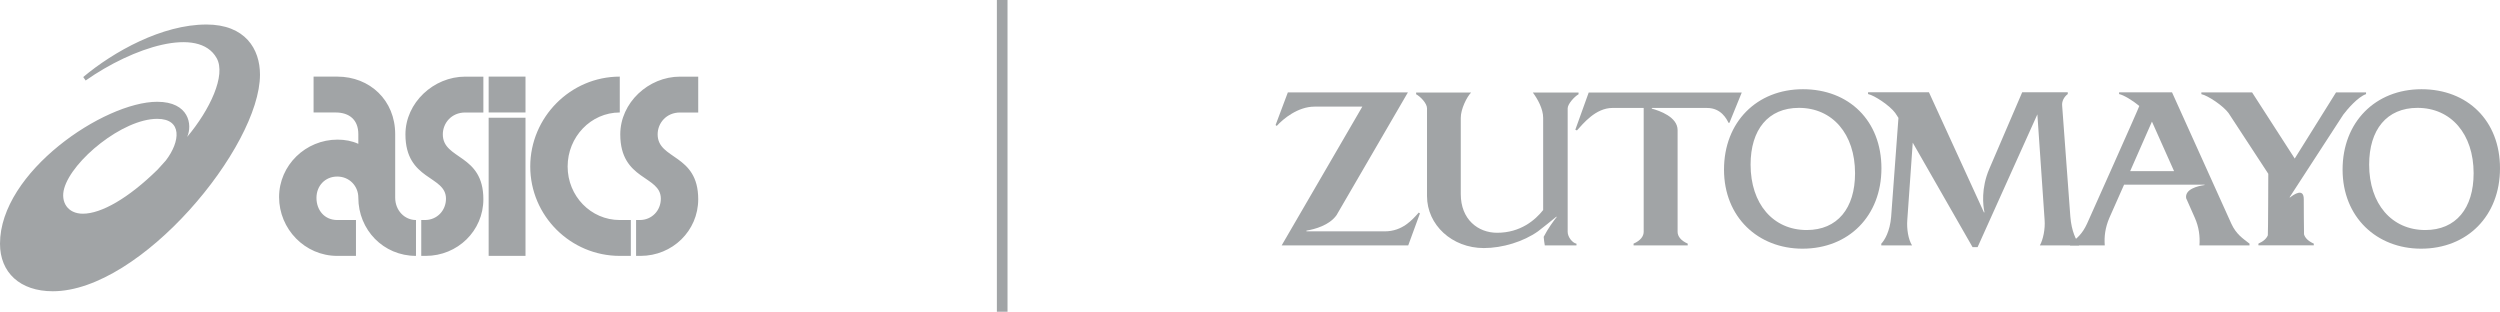
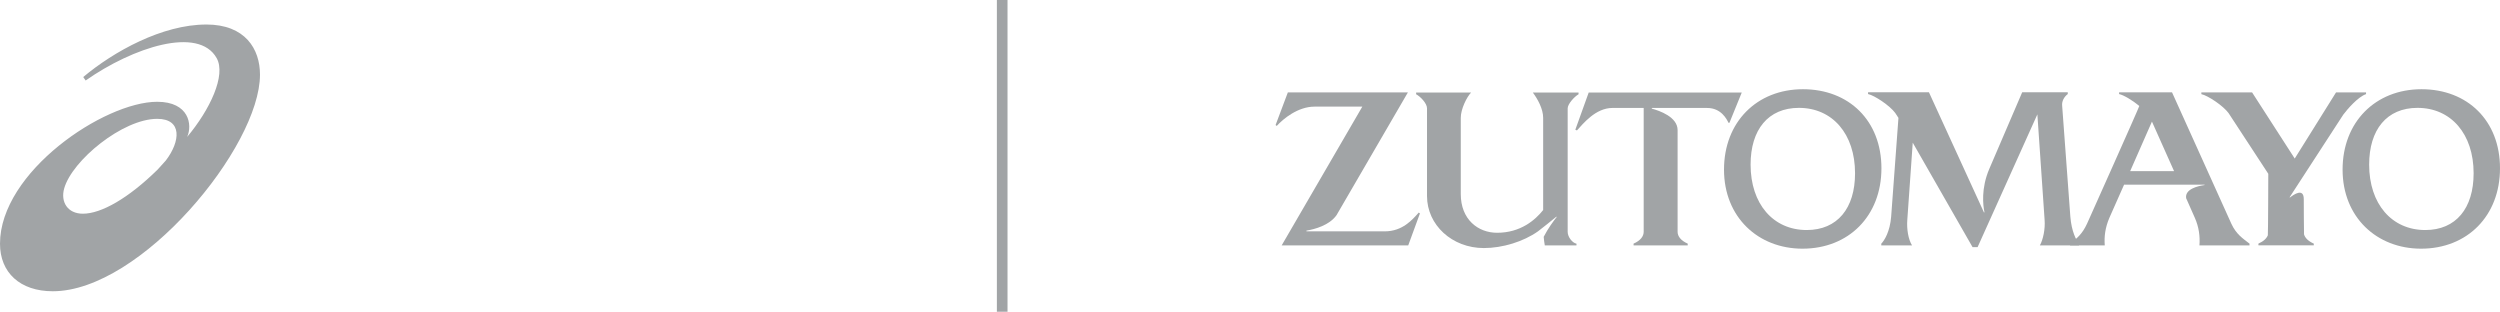
<svg xmlns="http://www.w3.org/2000/svg" width="401" height="50" viewBox="0 0 401 50" fill="none">
  <path d="M289.123 39.888C282.01 39.888 276.531 34.841 276.531 27.204C276.531 19.567 281.806 14.311 289.19 14.311C296.573 14.311 301.782 19.357 301.782 26.994C301.782 34.631 296.541 39.888 289.123 39.888ZM288.548 17.301C283.616 17.301 280.794 20.797 280.794 26.406C280.794 32.708 284.416 36.897 289.796 36.897C294.729 36.897 297.55 33.401 297.55 27.792C297.55 21.49 293.929 17.301 288.548 17.301Z" fill="#A1A4A6" />
  <path d="M388.341 39.888C381.228 39.888 375.75 34.841 375.75 27.204C375.75 19.567 381.025 14.311 388.408 14.311C395.791 14.311 401 19.357 401 26.994C401 34.631 395.759 39.888 388.341 39.888ZM387.767 17.301C382.834 17.301 380.012 20.797 380.012 26.406C380.012 32.708 383.634 36.897 389.014 36.897C393.947 36.897 396.769 33.401 396.769 27.792C396.769 21.49 393.147 17.301 387.767 17.301Z" fill="#A1A4A6" />
  <path d="M254.829 14.838L252.68 20.813L252.944 20.918C253.918 19.866 255.911 17.314 258.654 17.314H263.647V37.183C263.647 37.885 263.149 38.588 262.025 39.077V39.357H270.709V39.077C269.586 38.584 269.087 37.885 269.087 37.183V20.867C269.087 18.754 266.164 17.753 264.983 17.435C264.917 17.416 264.929 17.317 264.999 17.317H273.823C276.08 17.317 276.969 19.116 277.251 19.698H277.401L279.378 14.841H254.832L254.829 14.838Z" fill="#A1A4A6" />
  <path d="M227.569 34.097C226.557 35.219 224.995 37.11 222.094 37.11H209.597C209.527 37.107 209.515 37.002 209.585 36.989C210.864 36.77 213.203 36.157 214.371 34.526L225.824 14.826H206.569L204.604 20.057L204.792 20.196C205.804 19.075 208.178 17.104 210.838 17.104H218.517L205.582 39.357L225.878 39.363L227.757 34.234L227.569 34.094V34.097Z" fill="#A1A4A6" />
  <path d="M253.198 15.118V14.838H245.865C246.643 15.884 247.522 17.466 247.522 18.903V33.69C246.249 35.302 243.881 37.336 240.136 37.336C237.07 37.336 234.308 35.194 234.308 31.135V18.906C234.308 17.47 235.279 15.55 235.965 14.841H227.147V15.121C227.82 15.474 228.893 16.57 228.893 17.371V31.456C228.893 36.08 232.912 39.789 238.006 39.789C241.003 39.789 244.354 38.763 246.694 37.107C247.541 36.449 248.906 35.378 249.624 34.768C249.662 34.736 249.712 34.784 249.684 34.822C249.205 35.422 248.322 36.601 247.608 37.987C247.646 38.429 247.7 38.883 247.786 39.366H252.868V39.087C252.23 38.979 251.455 38.025 251.455 37.196V17.371C251.455 16.697 252.525 15.496 253.201 15.121L253.198 15.118Z" fill="#A1A4A6" />
  <path d="M374.702 14.819L368.074 25.431L361.234 14.819H353.099V15.102C354.127 15.315 356.609 16.961 357.469 18.153L363.834 27.878C363.834 27.878 363.808 37.539 363.761 37.739C363.558 38.241 363.072 38.715 362.25 39.074V39.354H371.131V39.074C370.223 38.677 369.725 38.146 369.566 37.587C369.541 37.434 369.525 31.949 369.525 31.949C369.525 30.077 367.903 31.208 367.325 31.672C367.29 31.701 367.243 31.656 367.268 31.618L375.854 18.401C376.515 17.514 378.241 15.515 379.514 15.099V14.816H374.705L374.702 14.819Z" fill="#A1A4A6" />
  <path d="M332.082 34.733L330.771 16.977C330.695 16.275 331.035 15.572 331.67 15.083V14.803H324.359L319.084 27.086C317.735 30.229 318.081 32.959 318.303 34.021C318.313 34.075 318.24 34.097 318.217 34.049L309.403 14.803H299.636V15.086C300.664 15.299 303.146 16.945 304.007 18.137L304.511 18.909L303.343 34.733C303.156 37.154 302.245 38.594 301.759 39.083V39.363H306.692C306.092 38.416 305.819 36.732 305.93 35.292L306.803 22.885L316.399 39.643H317.205L326.794 18.344L327.956 35.292C328.067 36.732 327.721 38.416 327.194 39.363H333.469V39.083C333.057 38.591 332.269 37.154 332.082 34.733Z" fill="#A1A4A6" />
  <path d="M357.898 35.861L348.391 14.806H339.903V15.089C340.624 15.239 342.056 16.09 343.144 16.996C343.097 17.276 334.771 35.858 334.771 35.858C333.984 37.574 333.123 38.241 332.035 39.08V39.36H337.605C337.494 37.959 337.669 36.522 338.342 34.946L340.703 29.619H353.59C353.632 29.619 353.638 29.68 353.597 29.686C352.518 29.839 350.429 30.328 350.658 31.793L352.054 34.946C352.692 36.382 352.905 37.889 352.791 39.36H360.821V39.08C359.736 38.238 358.682 37.574 357.895 35.858L357.898 35.861ZM341.678 27.452L345.169 19.51L345.188 19.539L348.721 27.452H341.678Z" fill="#A1A4A6" />
  <path d="M159.899 0H161.607V50H159.899V0Z" fill="#A1A4A6" />
-   <path d="M44.765 31.615C44.765 26.498 49.028 22.396 54.139 22.396C55.323 22.396 56.462 22.608 57.475 23.073V21.509C57.475 19.227 56.04 18.042 53.843 18.042H50.298V12.289H54.097C59.335 12.289 63.388 16.097 63.388 21.509V31.701C63.388 33.773 64.909 35.292 66.724 35.292V41.044C61.487 41.044 57.475 36.859 57.475 31.701C57.475 29.838 56.04 28.319 54.097 28.319C52.155 28.319 50.761 29.797 50.761 31.742C50.761 33.687 52.028 35.292 54.097 35.292H57.097V41.044H54.097C48.901 41.044 44.765 36.732 44.765 31.615ZM67.569 35.292H68.159C70.102 35.292 71.536 33.77 71.536 31.869C71.536 28.107 65.032 28.993 65.032 21.553C65.032 16.478 69.549 12.293 74.618 12.293H77.532V18.045H74.618C72.422 18.045 71.028 19.736 71.028 21.553C71.028 25.653 77.532 24.639 77.532 31.955C77.532 37.03 73.396 41.044 68.283 41.044H67.569V35.292ZM78.38 12.289H84.29V18.042H78.38V12.289ZM78.38 18.887H84.29V41.044H78.38V18.887ZM85.052 26.708C85.052 18.801 91.515 12.289 99.412 12.289V18.042C94.765 18.042 91.048 21.973 91.048 26.708C91.048 31.443 94.765 35.292 99.412 35.292H101.186V41.044H99.412C91.515 41.044 85.052 34.618 85.052 26.711V26.708ZM102.028 35.292H102.618C104.561 35.292 105.998 33.77 105.998 31.869C105.998 28.107 99.491 28.993 99.491 21.553C99.491 16.478 104.008 12.293 109.077 12.293H111.994V18.045H109.077C106.884 18.045 105.487 19.736 105.487 21.553C105.487 25.653 111.994 24.639 111.994 31.955C111.994 37.03 107.855 41.044 102.745 41.044H102.028V35.292Z" fill="#A1A4A6" />
  <path d="M33.088 3.934C26.022 3.934 18.236 8.26 13.351 12.356L13.738 12.912C21.321 7.592 31.85 4.138 34.754 9.324C36.287 12.064 33.684 17.59 30.021 21.96C30.897 20.028 30.32 16.326 25.212 16.326C16.715 16.329 0 27.582 0 39.093C0 43.708 3.196 46.717 8.469 46.717C22.575 46.717 41.702 23.587 41.702 11.972C41.702 7.869 39.344 3.931 33.088 3.931V3.934ZM13.297 34.278C10.856 34.278 9.684 32.403 10.294 30.23C11.56 25.729 19.686 19.062 25.219 19.062C29.26 19.062 28.955 22.672 26.59 25.755L25.276 27.207C20.588 31.815 16.233 34.278 13.297 34.278Z" fill="#A1A4A6" />
</svg>